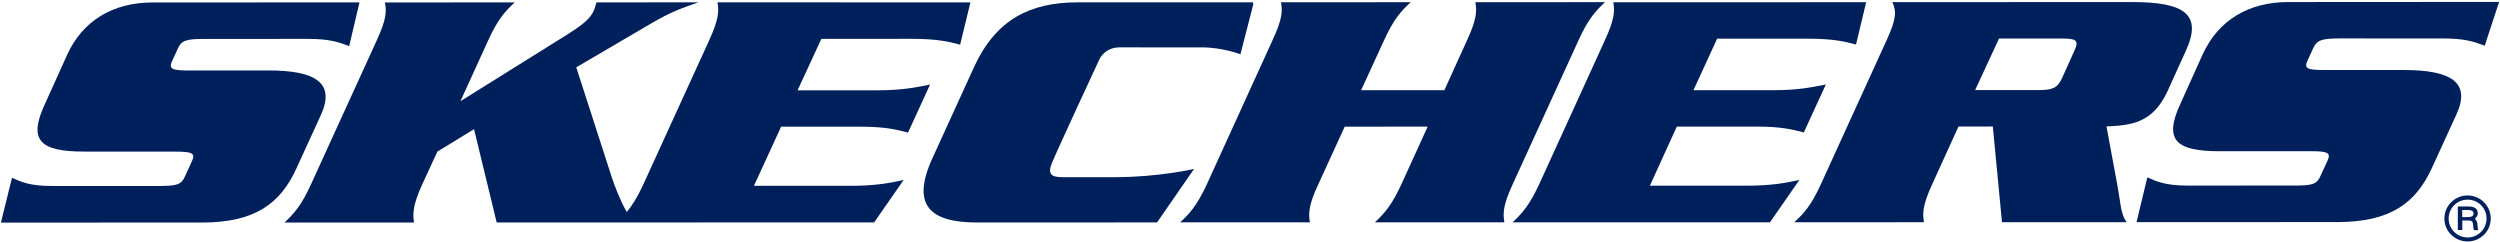
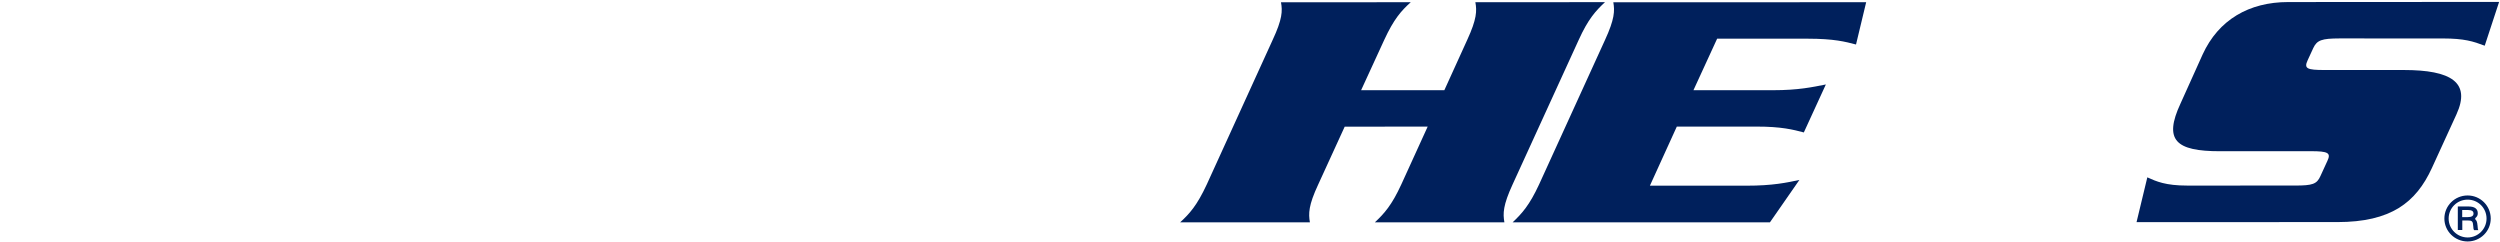
<svg xmlns="http://www.w3.org/2000/svg" width="300px" height="29px" viewBox="0 0 300 29" version="1.1">
  <title>skechers</title>
  <desc>Created with Sketch.</desc>
  <g id="Page-1" stroke="none" stroke-width="1" fill="none" fill-rule="evenodd">
    <g id="skechers" fill="#00205C" fill-rule="nonzero">
      <g id="Group">
-         <path d="M38.516,13.782 C40.258,9.94 37.865,8.452 32.19,8.452 L22.702,8.46 C20.639,8.456 20.202,8.29 20.663,7.298 L21.345,5.817 C21.762,4.857 22.369,4.675 24.437,4.671 L36.865,4.667 C39.433,4.663 40.516,5.004 41.901,5.536 L43.135,0.29 L18.341,0.294 C13.611,0.29 9.94,2.437 8.06,6.571 L5.393,12.476 C3.337,16.877 4.813,18.19 10.131,18.19 L21.036,18.194 C23.123,18.194 23.464,18.401 23.024,19.357 L22.194,21.171 C21.762,22.155 21.222,22.313 19.147,22.317 L6.23,22.317 C3.571,22.317 2.52,21.825 1.44,21.333 L0.111,26.71 L24.238,26.706 C30.655,26.702 33.659,24.377 35.556,20.238 L38.516,13.782 Z" id="Path" />
-         <path d="M103.234,15.202 C106.325,15.202 107.679,15.579 108.96,15.913 L111.607,10.151 C110.02,10.46 108.329,10.841 105.254,10.837 L95.71,10.837 L98.56,4.667 L109.433,4.659 C112.575,4.663 113.933,5.02 115.214,5.361 L116.452,0.286 L86.095,0.282 C86.298,1.325 86.25,2.306 85.115,4.81 L77.19,22.147 C76.468,23.71 75.849,24.675 75.214,25.44 C74.405,24.04 73.81,22.44 73.417,21.29 L69.151,8.079 L78.004,2.893 C80.528,1.393 81.913,0.948 83.802,0.282 L71.575,0.286 C71.476,0.623 71.401,0.944 71.254,1.274 C70.849,2.159 70.198,2.798 68.079,4.139 L55.254,12.143 L58.595,4.817 C59.742,2.306 60.639,1.329 61.77,0.286 L46.19,0.298 C46.401,1.337 46.377,2.31 45.222,4.821 L37.302,22.155 C36.159,24.663 35.278,25.639 34.135,26.706 L49.683,26.706 C49.52,25.639 49.524,24.655 50.655,22.151 L52.484,18.19 L56.885,15.5 L59.603,26.698 L104.897,26.687 L108.437,21.599 C106.913,21.921 105.21,22.298 102.107,22.298 L90.472,22.298 L93.734,15.202 L103.234,15.202 Z" id="Path" />
-         <path d="M143.286,20.274 C143.286,20.274 139.056,21.262 133.742,21.262 C133.742,21.262 128.556,21.278 127.48,21.262 C126.123,21.254 125.706,20.881 126.222,19.583 C126.734,18.286 131.901,7.179 131.901,7.179 C132.083,6.778 132.73,5.683 134.397,5.683 L144.218,5.687 C146.663,5.679 148.853,6.508 148.853,6.508 L150.417,0.433 L150.337,0.44 L150.381,0.278 L129.329,0.282 C123.603,0.282 119.496,2.341 116.885,8.048 L111.913,18.937 C109.302,24.607 111.556,26.698 117.238,26.698 L138.849,26.69 L143.286,20.274 Z" id="Path" />
        <path d="M181.516,22.123 L189.448,4.782 C190.583,2.278 191.484,1.302 192.599,0.258 L177.044,0.266 C177.234,1.306 177.222,2.278 176.067,4.786 L173.321,10.825 L163.333,10.825 L166.107,4.79 C167.27,2.274 168.143,1.302 169.29,0.266 L153.718,0.274 C153.909,1.31 153.893,2.278 152.718,4.794 L144.81,22.139 C143.651,24.631 142.766,25.627 141.615,26.683 L157.187,26.679 C157.008,25.623 157.016,24.639 158.187,22.135 L161.365,15.198 L171.321,15.194 L168.155,22.135 C167.004,24.635 166.115,25.619 164.98,26.683 L180.528,26.683 C180.337,25.615 180.361,24.627 181.516,22.123 Z" id="Path" />
        <path d="M209.587,22.282 L197.988,22.282 L201.218,15.19 L210.754,15.19 C213.81,15.187 215.198,15.563 216.46,15.893 L219.103,10.135 C217.512,10.448 215.829,10.825 212.774,10.825 L203.214,10.825 L206.056,4.643 L216.948,4.643 C220.095,4.647 221.44,5.004 222.722,5.341 L223.94,0.266 L193.599,0.274 C193.778,1.313 193.758,2.29 192.599,4.802 L184.69,22.135 C183.528,24.643 182.627,25.627 181.512,26.683 L212.393,26.679 L215.929,21.591 C214.437,21.913 212.706,22.286 209.587,22.282 Z" id="Path" />
-         <path d="M252.778,15.175 C255.706,15.028 258.317,14.813 260.103,10.94 L262.313,6.075 C264.337,1.647 262.02,0.25 255.893,0.25 L227.075,0.254 C227.587,1.302 227.571,2.266 226.413,4.786 L218.496,22.127 C217.349,24.631 216.472,25.611 215.31,26.671 L230.877,26.667 C230.694,25.611 230.706,24.623 231.857,22.123 L235.016,15.187 L239.139,15.179 L240.238,26.667 L255.19,26.667 C254.472,25.663 254.46,24.294 254.155,22.611 L252.778,15.175 Z M248.921,6.099 L247.468,9.325 C246.885,10.603 246.298,10.806 244.567,10.81 L237.016,10.81 L239.881,4.627 L247.405,4.623 C249.119,4.623 249.528,4.817 248.921,6.099 Z" id="Shape" />
        <path d="M277.591,5.77 C278.04,4.81 278.623,4.619 280.718,4.611 L293.139,4.615 C295.722,4.619 296.762,4.956 298.167,5.484 L299.893,0.23 L274.587,0.246 C269.873,0.246 266.222,2.385 264.321,6.524 L261.659,12.429 C259.611,16.833 261.091,18.147 266.397,18.147 L277.302,18.143 C279.369,18.143 279.746,18.345 279.286,19.31 L278.456,21.119 C278.024,22.099 277.5,22.266 275.385,22.266 L262.476,22.27 C259.869,22.27 258.762,21.774 257.679,21.282 L256.385,26.655 L280.48,26.651 C286.909,26.647 289.917,24.313 291.821,20.175 L294.774,13.726 C296.532,9.885 294.147,8.401 288.444,8.401 L278.96,8.401 C276.869,8.401 276.448,8.242 276.913,7.242 L277.591,5.77 Z" id="Path" />
      </g>
      <path d="M298.889,26.226 C298.889,27.742 297.643,28.976 296.115,28.976 C294.571,28.976 293.325,27.742 293.325,26.226 C293.325,24.694 294.571,23.456 296.115,23.456 C297.647,23.456 298.889,24.694 298.889,26.226 L298.889,26.226 Z M293.837,26.226 C293.837,27.476 294.861,28.496 296.119,28.496 C297.365,28.496 298.385,27.476 298.385,26.226 C298.385,24.964 297.377,23.956 296.119,23.956 C294.857,23.956 293.837,24.964 293.837,26.226 L293.837,26.226 Z M296.242,24.778 C296.952,24.778 297.333,25.06 297.333,25.587 C297.333,25.845 297.258,25.984 297.024,26.187 L297.036,26.325 L297.167,26.48 C297.194,26.512 297.21,26.567 297.234,26.663 C297.262,26.738 297.278,26.806 297.278,26.881 L297.306,27.079 L297.321,27.262 L297.333,27.377 C297.333,27.433 297.333,27.444 297.389,27.615 L296.881,27.615 C296.821,27.484 296.81,27.456 296.79,27.147 C296.75,26.552 296.663,26.452 296.099,26.452 L295.476,26.452 L295.476,27.603 L294.937,27.603 L294.937,24.778 L296.242,24.778 L296.242,24.778 Z M295.468,26.056 L296.103,26.056 C296.599,26.056 296.821,25.913 296.821,25.627 C296.821,25.333 296.607,25.202 296.159,25.202 L295.464,25.202 L295.464,26.056 L295.468,26.056 Z" id="Shape" />
    </g>
  </g>
</svg>